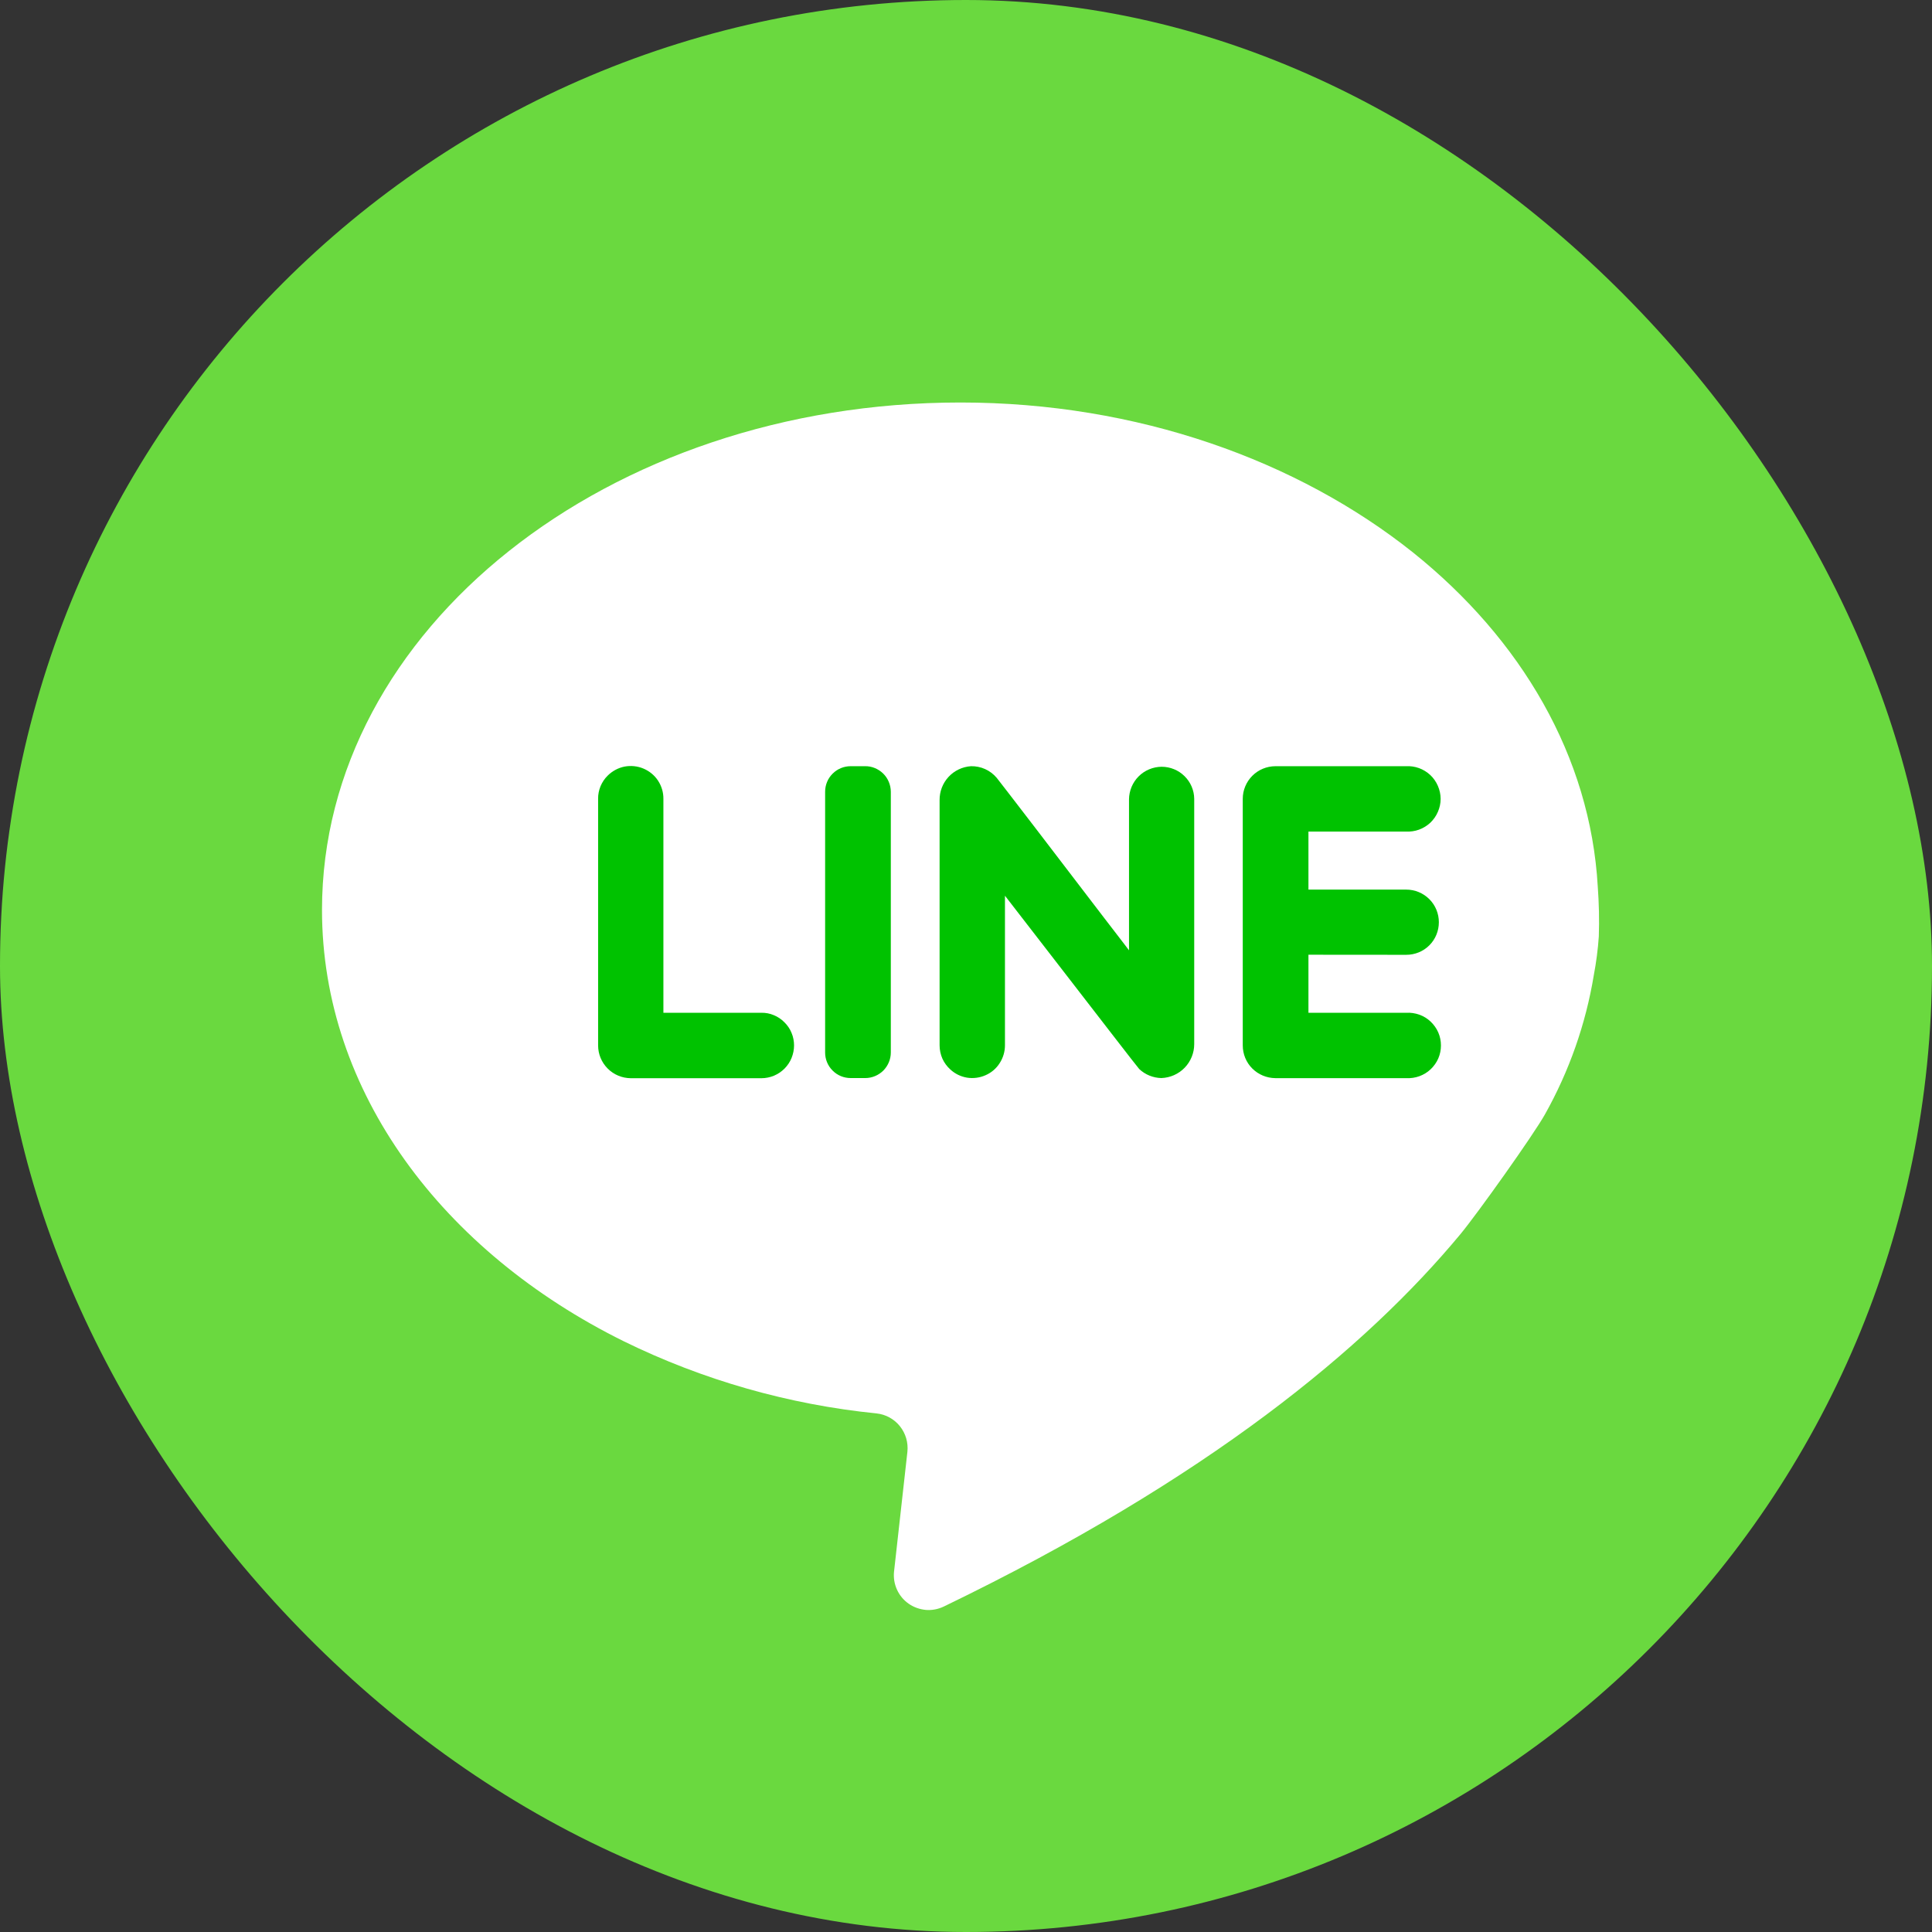
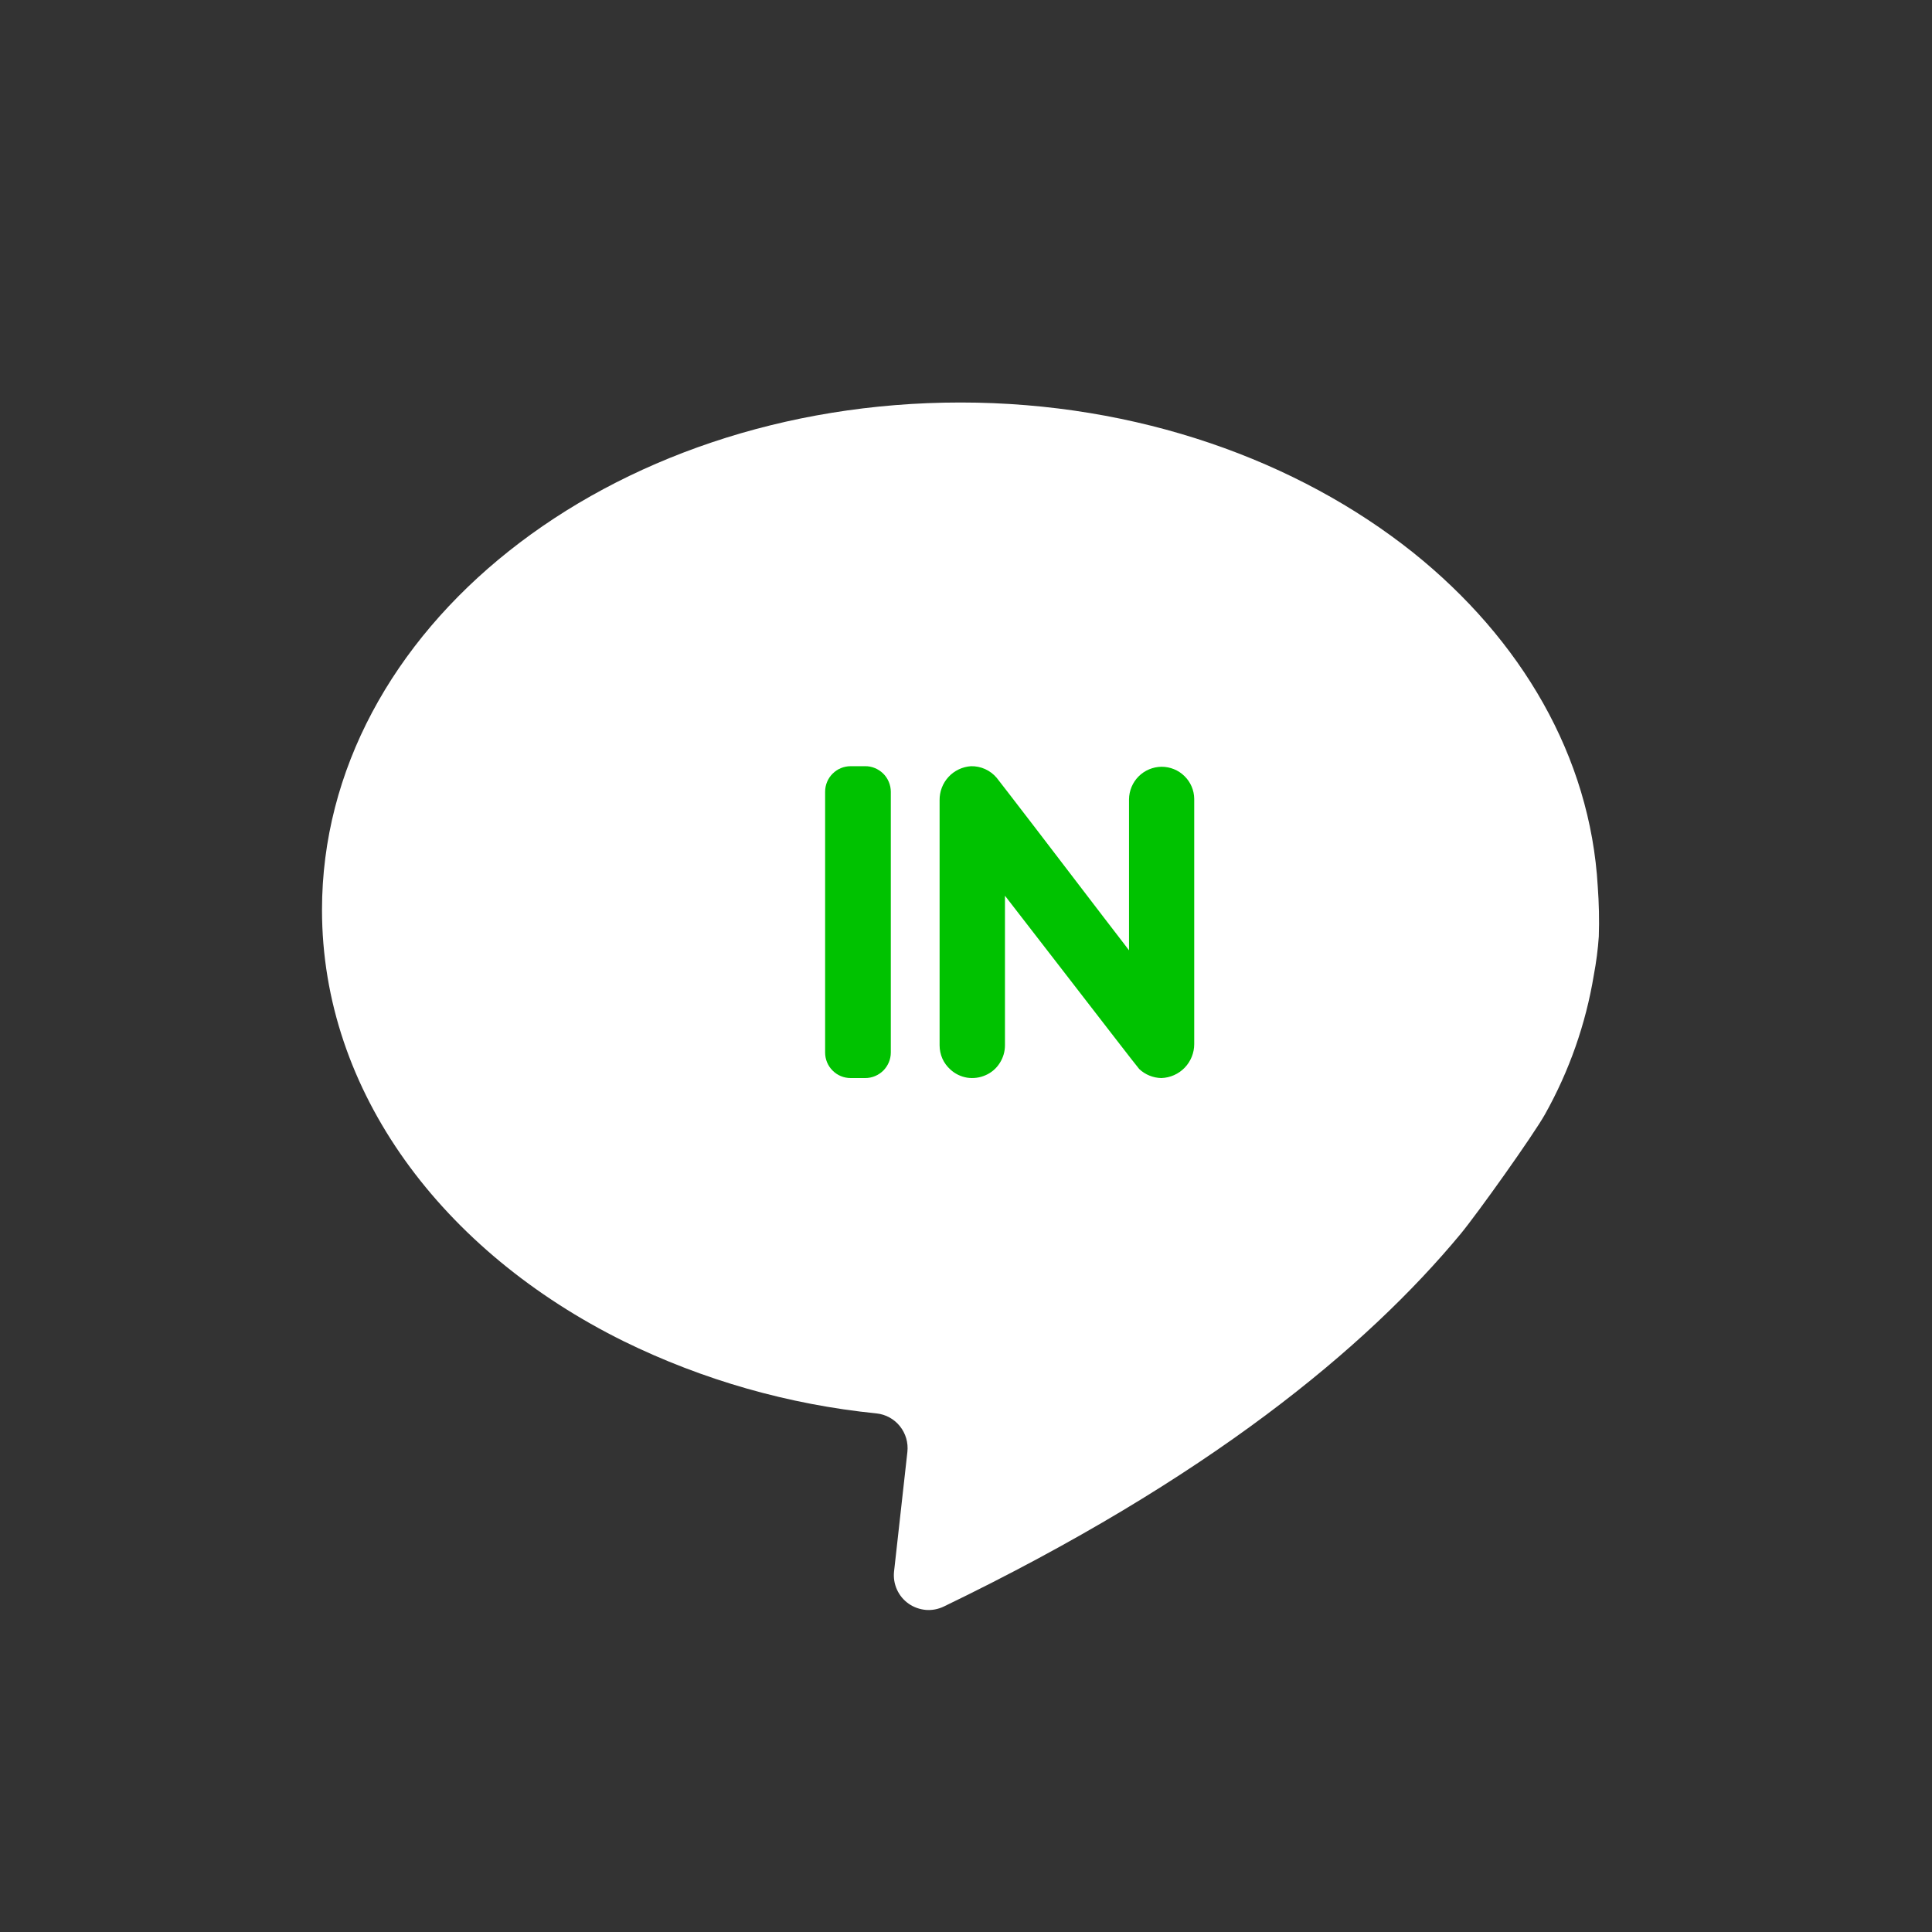
<svg xmlns="http://www.w3.org/2000/svg" width="24" height="24" viewBox="0 0 24 24" fill="none">
  <rect x="0" y="0" width="24" height="24" fill="#333333" stroke="none" />
-   <rect width="24" height="24" rx="12" fill="#6AD93F" />
  <path d="M19.861 11.633C19.85 11.794 19.829 11.954 19.799 12.113C19.699 12.721 19.493 13.306 19.192 13.843C19.048 14.1 18.354 15.075 18.142 15.331C16.97 16.743 15.006 18.372 11.724 19.957C11.655 19.99 11.578 20.005 11.502 19.999C11.425 19.992 11.351 19.966 11.288 19.922C11.225 19.878 11.175 19.818 11.143 19.748C11.111 19.678 11.098 19.601 11.106 19.524L11.272 18.035C11.284 17.921 11.251 17.807 11.179 17.717C11.108 17.628 11.003 17.57 10.889 17.558C9.798 17.448 8.734 17.145 7.749 16.662C5.5 15.55 4 13.565 4 11.303C4 7.819 7.55 5 11.931 5C14.131 5 16.121 5.721 17.554 6.864C18.896 7.939 19.756 9.396 19.848 11.014C19.863 11.22 19.868 11.427 19.861 11.633Z" fill="white" />
-   <path d="M9.744 12.699C9.782 12.736 9.813 12.781 9.833 12.831C9.854 12.88 9.864 12.934 9.864 12.987C9.864 13.04 9.853 13.093 9.833 13.143C9.813 13.192 9.783 13.237 9.745 13.275C9.708 13.312 9.663 13.342 9.614 13.363C9.565 13.383 9.512 13.394 9.458 13.394H7.836C7.729 13.393 7.625 13.351 7.549 13.274C7.473 13.198 7.43 13.095 7.43 12.987V9.923C7.429 9.869 7.44 9.816 7.46 9.767C7.481 9.717 7.511 9.672 7.549 9.635C7.606 9.578 7.679 9.539 7.757 9.523C7.836 9.508 7.918 9.516 7.992 9.547C8.066 9.578 8.13 9.63 8.174 9.697C8.218 9.764 8.242 9.843 8.241 9.923V12.581H9.458C9.512 12.58 9.564 12.59 9.613 12.611C9.662 12.631 9.707 12.661 9.744 12.699Z" fill="#00C200" />
  <path d="M11.066 9.835V13.075C11.066 13.159 11.032 13.239 10.973 13.299C10.913 13.358 10.833 13.392 10.749 13.392H10.567C10.483 13.392 10.402 13.359 10.343 13.299C10.283 13.24 10.25 13.159 10.25 13.075V9.835C10.25 9.751 10.283 9.67 10.343 9.611C10.402 9.551 10.483 9.518 10.567 9.518H10.745C10.787 9.517 10.828 9.525 10.867 9.541C10.906 9.557 10.941 9.58 10.971 9.609C11.001 9.639 11.025 9.674 11.041 9.713C11.057 9.751 11.066 9.793 11.066 9.835Z" fill="#00C200" />
  <path d="M14.835 9.923V12.97C14.835 13.079 14.793 13.184 14.717 13.263C14.641 13.342 14.537 13.388 14.427 13.392C14.325 13.39 14.226 13.35 14.152 13.28C14.138 13.268 13.592 12.559 13.13 11.962C12.784 11.516 12.484 11.127 12.484 11.127V12.985C12.484 13.064 12.461 13.141 12.418 13.207C12.376 13.274 12.314 13.326 12.242 13.357C12.17 13.389 12.09 13.399 12.013 13.387C11.935 13.374 11.863 13.339 11.805 13.285C11.763 13.247 11.729 13.201 11.706 13.149C11.684 13.098 11.672 13.042 11.672 12.985V9.94C11.671 9.833 11.71 9.73 11.783 9.651C11.856 9.572 11.956 9.525 12.063 9.518C12.123 9.517 12.183 9.529 12.238 9.554C12.293 9.579 12.342 9.616 12.381 9.662C12.399 9.682 13.236 10.772 13.708 11.392C13.895 11.634 14.025 11.805 14.025 11.805V9.93C14.026 9.823 14.069 9.72 14.145 9.644C14.22 9.569 14.323 9.526 14.43 9.525C14.537 9.525 14.639 9.567 14.714 9.641C14.79 9.715 14.834 9.817 14.835 9.923Z" fill="#00C200" />
-   <path d="M16.254 11.86V12.581H17.469C17.524 12.578 17.58 12.586 17.632 12.605C17.684 12.623 17.732 12.653 17.772 12.691C17.812 12.729 17.845 12.775 17.867 12.826C17.889 12.877 17.9 12.931 17.9 12.987C17.9 13.042 17.889 13.097 17.867 13.148C17.845 13.199 17.812 13.245 17.772 13.283C17.732 13.321 17.684 13.35 17.632 13.369C17.58 13.388 17.524 13.396 17.469 13.393H15.843C15.735 13.392 15.632 13.349 15.556 13.273C15.48 13.197 15.438 13.094 15.438 12.986V9.923C15.438 9.816 15.481 9.713 15.557 9.637C15.633 9.561 15.735 9.519 15.843 9.518H17.465C17.52 9.515 17.576 9.523 17.628 9.542C17.68 9.561 17.727 9.59 17.768 9.628C17.808 9.666 17.84 9.712 17.862 9.763C17.884 9.814 17.896 9.869 17.896 9.924C17.896 9.98 17.884 10.034 17.862 10.085C17.84 10.136 17.808 10.182 17.768 10.22C17.727 10.258 17.68 10.287 17.628 10.306C17.576 10.325 17.52 10.333 17.465 10.33H16.254V11.051H17.469C17.577 11.051 17.68 11.094 17.756 11.17C17.832 11.246 17.874 11.349 17.874 11.456C17.874 11.564 17.832 11.667 17.756 11.743C17.68 11.819 17.577 11.861 17.469 11.861L16.254 11.86Z" fill="#00C200" />
</svg>